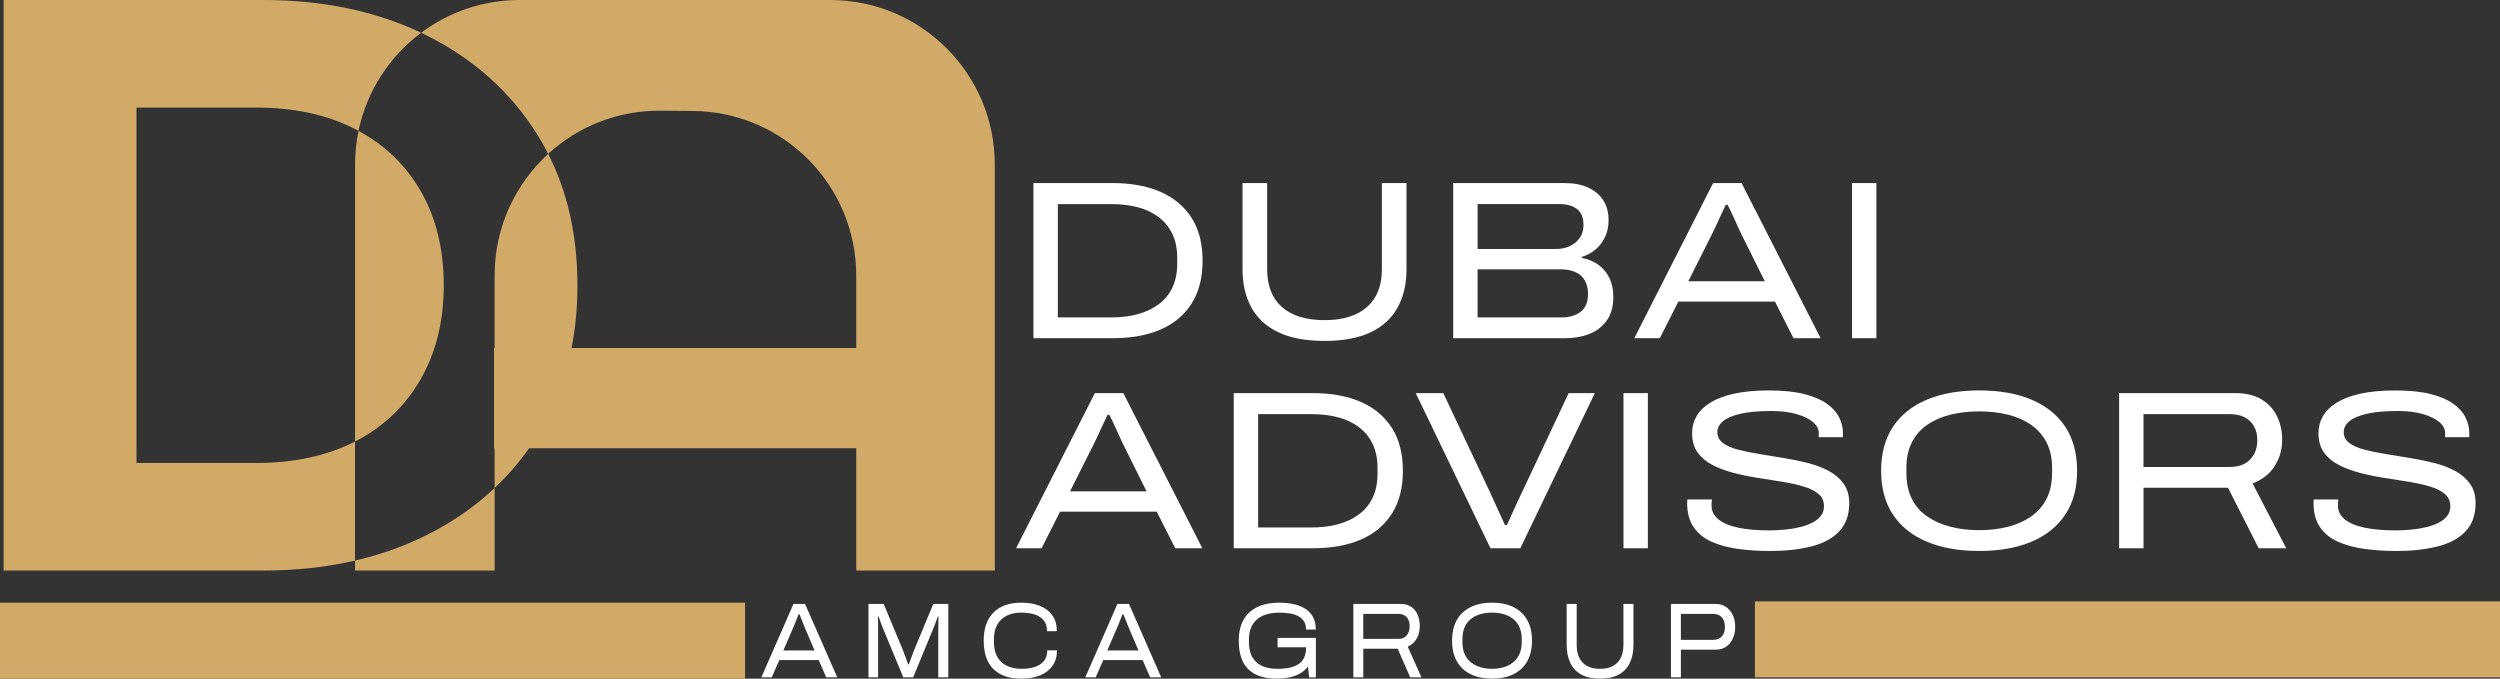
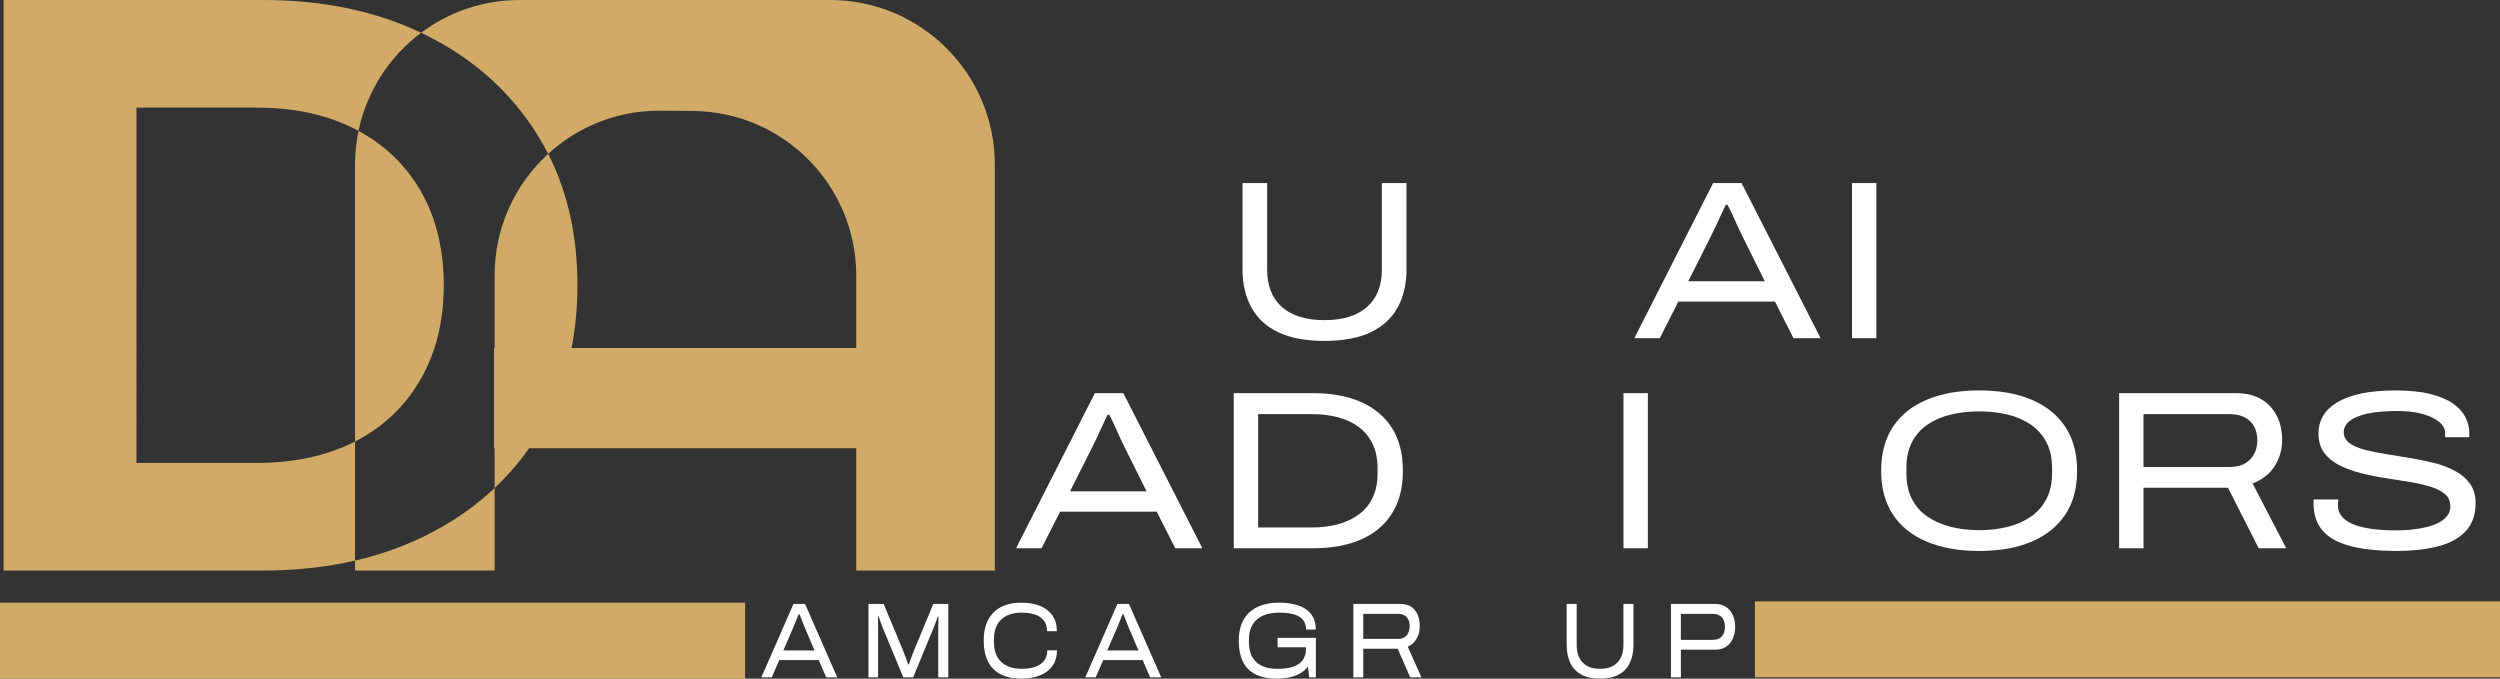
<svg xmlns="http://www.w3.org/2000/svg" id="Layer_2" data-name="Layer 2" viewBox="0 0 1386.45 376.36">
  <rect x="0" y="0" width="1386.45" height="376.36" fill="#333333" stroke="none" />
  <defs>
    <style>
      .cls-1 {
        fill: #fff;
      }

      .cls-1, .cls-2 {
        stroke-width: 0px;
      }

      .cls-2 {
        fill: #d1aa68;
      }
    </style>
  </defs>
  <g id="Layer_1-2" data-name="Layer 1">
    <g>
      <g>
        <g>
          <path class="cls-1" d="m422.23,375.65l17.81-40.71h6.43l17.86,40.71h-6.12l-4.18-9.6h-21.84l-4.18,9.6h-5.77Zm12.2-14.93h17.3l-5.15-12.03c-.2-.47-.46-1.1-.77-1.87-.31-.77-.62-1.58-.94-2.43-.32-.85-.63-1.62-.92-2.31-.29-.69-.5-1.17-.64-1.45h-.41c-.34.83-.72,1.78-1.15,2.85s-.82,2.07-1.2,3.02c-.38.95-.68,1.68-.92,2.19l-5.21,12.03Z" />
          <path class="cls-1" d="m481.64,375.65v-40.71h8.42l10.62,25.48c.24.59.54,1.36.89,2.31.36.95.72,1.94,1.1,2.96.37,1.03.7,1.96.97,2.79h.36c.27-.75.58-1.6.92-2.55.34-.95.7-1.91,1.07-2.87s.7-1.81.97-2.52l10.62-25.6h8.32v40.71h-5.56v-26.19c0-.71,0-1.52.03-2.43.02-.91.03-1.82.05-2.73.02-.91.03-1.7.03-2.37h-.36c-.2.55-.44,1.21-.71,1.96-.27.75-.54,1.51-.82,2.28-.27.77-.54,1.45-.82,2.04l-11.33,27.44h-5.46l-11.38-27.44c-.31-.75-.6-1.52-.89-2.31-.29-.79-.55-1.53-.79-2.22-.24-.69-.44-1.28-.61-1.75h-.41c.03.63.06,1.38.08,2.25.02.87.02,1.77.02,2.69v28.77h-5.31Z" />
          <path class="cls-1" d="m566.51,376.36c-4.56,0-8.4-.8-11.53-2.4-3.13-1.6-5.49-3.97-7.07-7.11-1.58-3.14-2.37-7-2.37-11.59,0-6.71,1.8-11.9,5.41-15.55,3.61-3.65,8.76-5.48,15.46-5.48,3.91,0,7.35.59,10.31,1.78,2.96,1.19,5.26,2.96,6.92,5.3s2.48,5.26,2.48,8.74h-5.46c0-2.45-.6-4.43-1.79-5.95-1.19-1.52-2.87-2.63-5.03-3.32-2.16-.69-4.67-1.04-7.53-1.04s-5.58.54-7.86,1.63c-2.28,1.09-4.06,2.73-5.33,4.92-1.28,2.19-1.91,4.93-1.91,8.21v1.48c0,3.44.65,6.25,1.94,8.44,1.29,2.19,3.09,3.82,5.38,4.89s4.96,1.6,7.99,1.6,5.41-.36,7.55-1.1c2.14-.73,3.8-1.86,4.98-3.38,1.17-1.52,1.76-3.45,1.76-5.78h5.36c0,3.44-.83,6.32-2.5,8.65-1.67,2.33-3.97,4.09-6.92,5.27-2.94,1.18-6.35,1.78-10.23,1.78Z" />
          <path class="cls-1" d="m601.88,375.65l17.81-40.71h6.43l17.86,40.71h-6.12l-4.18-9.6h-21.84l-4.18,9.6h-5.77Zm12.2-14.93h17.3l-5.15-12.03c-.2-.47-.46-1.1-.77-1.87-.31-.77-.62-1.58-.94-2.43-.32-.85-.63-1.62-.92-2.31-.29-.69-.5-1.17-.64-1.45h-.41c-.34.83-.72,1.78-1.15,2.85s-.82,2.07-1.2,3.02c-.38.95-.68,1.68-.92,2.19l-5.21,12.03Z" />
          <path class="cls-1" d="m708.18,376.36c-7.08,0-12.38-1.74-15.9-5.22-3.52-3.48-5.28-8.75-5.28-15.82,0-4.62.88-8.49,2.65-11.61,1.77-3.12,4.33-5.48,7.68-7.08,3.35-1.6,7.34-2.4,11.97-2.4,3.13,0,5.95.3,8.47.89,2.52.59,4.67,1.5,6.46,2.73,1.79,1.22,3.15,2.76,4.08,4.62.94,1.86,1.4,4.07,1.4,6.64h-5.41c0-1.9-.41-3.45-1.23-4.68s-1.92-2.18-3.32-2.87c-1.4-.69-2.98-1.17-4.75-1.42-1.77-.26-3.61-.38-5.51-.38-2.31,0-4.48.26-6.51.77-2.03.51-3.81,1.36-5.36,2.55-1.55,1.18-2.77,2.73-3.65,4.62-.89,1.9-1.33,4.19-1.33,6.87v1.42c0,3.6.67,6.49,2.02,8.68,1.34,2.19,3.19,3.78,5.54,4.77,2.35.99,5.09,1.48,8.22,1.48,3.88,0,6.97-.45,9.29-1.36,2.31-.91,3.99-2.21,5.03-3.91,1.04-1.7,1.56-3.65,1.56-5.87v-.83h-15.77v-5.21h21.23v21.92h-3.73l-.66-5.99c-1.22,1.62-2.74,2.92-4.54,3.91s-3.79,1.7-5.95,2.13-4.4.65-6.71.65Z" />
          <path class="cls-1" d="m750.54,375.65v-40.71h26.33c2.31,0,4.25.54,5.82,1.63,1.56,1.09,2.74,2.56,3.52,4.42.78,1.86,1.17,3.93,1.17,6.22,0,2.53-.56,4.82-1.68,6.87-1.12,2.05-2.79,3.58-5,4.56l7.6,17.01h-6.23l-6.94-15.88h-19.09v15.88h-5.51Zm5.51-21.33h19.5c1.97,0,3.5-.65,4.59-1.96,1.09-1.3,1.63-3,1.63-5.1,0-1.38-.25-2.59-.74-3.61-.49-1.03-1.2-1.82-2.12-2.37-.92-.55-2.04-.83-3.37-.83h-19.5v13.87Z" />
-           <path class="cls-1" d="m827.45,376.36c-4.56,0-8.5-.81-11.81-2.43-3.32-1.62-5.87-3.99-7.66-7.11-1.79-3.12-2.68-6.95-2.68-11.5s.89-8.43,2.68-11.55c1.79-3.12,4.34-5.49,7.66-7.11,3.32-1.62,7.25-2.43,11.81-2.43s8.54.81,11.84,2.43c3.3,1.62,5.84,3.99,7.63,7.11,1.79,3.12,2.68,6.97,2.68,11.55s-.89,8.38-2.68,11.5c-1.79,3.12-4.33,5.49-7.63,7.11-3.3,1.62-7.25,2.43-11.84,2.43Zm0-5.45c2.35,0,4.52-.3,6.51-.89,1.99-.59,3.73-1.49,5.23-2.7s2.66-2.76,3.5-4.65c.83-1.9,1.25-4.15,1.25-6.76v-1.3c0-2.61-.42-4.85-1.25-6.72-.83-1.88-2-3.42-3.5-4.62-1.5-1.21-3.24-2.09-5.23-2.67s-4.16-.86-6.51-.86-4.47.29-6.48.86-3.76,1.46-5.26,2.67c-1.5,1.2-2.65,2.74-3.47,4.62s-1.22,4.12-1.22,6.72v1.3c0,2.61.41,4.86,1.22,6.76s1.98,3.45,3.5,4.65c1.51,1.21,3.27,2.1,5.26,2.7,1.99.59,4.14.89,6.46.89Z" />
          <path class="cls-1" d="m887.37,376.36c-4.22,0-7.69-.75-10.41-2.25-2.72-1.5-4.76-3.66-6.1-6.49-1.34-2.82-2.02-6.15-2.02-9.98v-22.7h5.56v22.64c0,4.31,1.11,7.61,3.34,9.9,2.23,2.29,5.44,3.44,9.62,3.44s7.35-1.14,9.59-3.44,3.37-5.59,3.37-9.9v-22.64h5.56v22.7c0,3.83-.67,7.16-2.02,9.98-1.34,2.83-3.38,4.99-6.1,6.49-2.72,1.5-6.19,2.25-10.41,2.25Z" />
          <path class="cls-1" d="m926.67,375.65v-40.71h24.8c2.21,0,4.13.55,5.74,1.66,1.62,1.11,2.87,2.61,3.75,4.5s1.33,4.07,1.33,6.52-.44,4.63-1.33,6.55c-.88,1.92-2.14,3.42-3.75,4.5-1.62,1.09-3.55,1.63-5.79,1.63h-19.24v15.35h-5.51Zm5.51-20.8h17.86c2.14,0,3.78-.65,4.9-1.95,1.12-1.3,1.68-3.04,1.68-5.22,0-1.46-.26-2.74-.77-3.82-.51-1.09-1.25-1.93-2.22-2.52-.97-.59-2.17-.89-3.6-.89h-17.86v14.4Z" />
        </g>
        <rect class="cls-2" y="334.23" width="413.21" height="42.13" />
        <rect class="cls-2" x="973.24" y="333.52" width="413.21" height="42.13" />
      </g>
      <g>
        <g>
          <g>
-             <path class="cls-1" d="m573.13,187.56v-86.03h43.83c10.43,0,19.37,1.65,26.8,4.95,7.43,3.3,13.15,8.12,17.16,14.46,4.01,6.35,6.01,14.23,6.01,23.67s-2,17.22-6.01,23.61-9.73,11.21-17.16,14.46c-7.43,3.26-16.36,4.88-26.8,4.88h-43.83Zm13.52-11.52h29.8c5.18,0,9.96-.58,14.34-1.75,4.38-1.17,8.24-2.96,11.58-5.38,3.34-2.42,5.93-5.53,7.76-9.33,1.84-3.8,2.75-8.33,2.75-13.59v-2.88c0-5.18-.92-9.66-2.75-13.46-1.84-3.8-4.43-6.93-7.76-9.39-3.34-2.46-7.2-4.26-11.58-5.38-4.38-1.13-9.16-1.69-14.34-1.69h-29.8v62.86Z" />
            <path class="cls-1" d="m734.55,189.06c-10.35,0-18.87-1.58-25.55-4.76-6.68-3.17-11.67-7.74-14.96-13.71-3.3-5.97-4.95-13-4.95-21.1v-47.96h13.65v47.84c0,9.1,2.73,16.07,8.2,20.91,5.47,4.84,13.34,7.26,23.61,7.26s18.03-2.42,23.54-7.26c5.51-4.84,8.27-11.81,8.27-20.91v-47.84h13.65v47.96c0,8.1-1.65,15.13-4.95,21.1-3.3,5.97-8.29,10.54-14.96,13.71-6.68,3.17-15.2,4.76-25.55,4.76Z" />
-             <path class="cls-1" d="m805.93,187.56v-86.03h61.99c4.92,0,9.2.84,12.84,2.5,3.63,1.67,6.43,4.03,8.39,7.08,1.96,3.05,2.94,6.74,2.94,11.08,0,3.26-.63,6.26-1.88,9.02-1.25,2.76-2.99,5.09-5.2,7.01-2.21,1.92-4.82,3.34-7.83,4.26v.5c3.42.67,6.45,1.92,9.08,3.76,2.63,1.84,4.7,4.26,6.2,7.26,1.5,3.01,2.25,6.56,2.25,10.64,0,5.34-1.21,9.71-3.63,13.09-2.42,3.38-5.63,5.87-9.64,7.45-4.01,1.59-8.47,2.38-13.4,2.38h-62.11Zm13.52-49.47h43.45c2.76,0,5.28-.52,7.58-1.57,2.3-1.04,4.15-2.55,5.57-4.51,1.42-1.96,2.13-4.36,2.13-7.2,0-4.09-1.21-7.05-3.63-8.89-2.42-1.84-5.64-2.75-9.64-2.75h-45.46v24.92Zm0,37.94h46.58c4.34,0,7.87-1.04,10.58-3.13,2.71-2.09,4.07-5.38,4.07-9.89,0-3.01-.61-5.53-1.82-7.58-1.21-2.05-2.96-3.57-5.26-4.57-2.3-1-4.95-1.5-7.95-1.5h-46.21v26.67Z" />
            <path class="cls-1" d="m906.36,187.56l43.7-86.03h15.78l43.83,86.03h-15.03l-10.27-20.29h-53.6l-10.27,20.29h-14.15Zm29.93-31.56h42.45l-12.65-25.42c-.5-1-1.13-2.32-1.88-3.94s-1.52-3.34-2.32-5.13c-.79-1.79-1.55-3.42-2.25-4.88-.71-1.46-1.23-2.48-1.57-3.07h-1c-.84,1.75-1.77,3.76-2.82,6.01-1.05,2.25-2.03,4.38-2.94,6.39-.92,2-1.67,3.55-2.25,4.63l-12.77,25.42Z" />
            <path class="cls-1" d="m1027.08,187.56v-86.03h13.52v86.03h-13.52Z" />
          </g>
          <g>
            <path class="cls-1" d="m563.49,304.05l43.7-86.03h15.78l43.83,86.03h-15.03l-10.27-20.29h-53.6l-10.27,20.29h-14.15Zm29.93-31.56h42.45l-12.65-25.42c-.5-1-1.13-2.32-1.88-3.94s-1.52-3.34-2.32-5.13c-.79-1.79-1.55-3.42-2.25-4.88-.71-1.46-1.23-2.48-1.57-3.07h-1c-.84,1.75-1.77,3.76-2.82,6.01-1.05,2.25-2.03,4.38-2.94,6.39-.92,2-1.67,3.55-2.25,4.63l-12.77,25.42Z" />
            <path class="cls-1" d="m684.21,304.05v-86.03h43.83c10.43,0,19.37,1.65,26.8,4.95,7.43,3.3,13.15,8.12,17.16,14.46,4.01,6.35,6.01,14.23,6.01,23.67s-2,17.22-6.01,23.61c-4.01,6.39-9.73,11.21-17.16,14.46-7.43,3.26-16.36,4.88-26.8,4.88h-43.83Zm13.52-11.52h29.8c5.18,0,9.96-.58,14.34-1.75,4.38-1.17,8.24-2.96,11.58-5.38,3.34-2.42,5.93-5.53,7.76-9.33,1.84-3.8,2.75-8.33,2.75-13.59v-2.88c0-5.18-.92-9.66-2.75-13.46-1.84-3.8-4.43-6.93-7.76-9.39-3.34-2.46-7.2-4.26-11.58-5.38-4.38-1.13-9.16-1.69-14.34-1.69h-29.8v62.86Z" />
-             <path class="cls-1" d="m826.59,304.05l-41.45-86.03h15.28l25.8,54.72c.75,1.67,1.63,3.61,2.63,5.82,1,2.21,2.02,4.45,3.07,6.7,1.04,2.25,1.94,4.22,2.69,5.89h1.13c.75-1.58,1.61-3.48,2.57-5.7.96-2.21,1.96-4.42,3.01-6.64,1.04-2.21,1.98-4.2,2.82-5.95l25.8-54.85h14.53l-41.33,86.03h-16.53Z" />
            <path class="cls-1" d="m900.35,304.05v-86.03h13.52v86.03h-13.52Z" />
-             <path class="cls-1" d="m981.37,305.55c-6.1,0-11.9-.38-17.41-1.13-5.51-.75-10.39-2.07-14.65-3.94-4.26-1.88-7.6-4.57-10.02-8.08-2.42-3.51-3.63-8.01-3.63-13.52,0-.42.02-.79.06-1.13.04-.33.06-.58.06-.75h13.65c-.08.42-.15.9-.19,1.44-.04.54-.06,1.19-.06,1.94,0,3.01,1.27,5.55,3.82,7.64,2.55,2.09,6.22,3.63,11.02,4.63,4.8,1,10.5,1.5,17.09,1.5,3.01,0,5.97-.14,8.89-.44,2.92-.29,5.68-.75,8.27-1.38,2.59-.63,4.88-1.46,6.89-2.5,2-1.04,3.57-2.32,4.7-3.82s1.69-3.26,1.69-5.26c0-2.84-1.02-5.11-3.07-6.82-2.05-1.71-4.8-3.09-8.27-4.13-3.47-1.04-7.39-1.92-11.77-2.63-4.38-.71-8.87-1.42-13.46-2.13-4.59-.71-9.06-1.63-13.4-2.75-4.34-1.13-8.27-2.59-11.77-4.38-3.51-1.79-6.28-4.11-8.33-6.95-2.05-2.84-3.07-6.43-3.07-10.77,0-3.42.83-6.57,2.5-9.45,1.67-2.88,4.24-5.39,7.7-7.51,3.46-2.13,7.89-3.78,13.27-4.95,5.39-1.17,11.83-1.75,19.35-1.75s14.13.67,19.35,2c5.22,1.34,9.39,3.11,12.52,5.32,3.13,2.21,5.4,4.74,6.82,7.58,1.42,2.84,2.13,5.72,2.13,8.64v2.38h-13.4v-2.25c0-2.25-1.04-4.28-3.13-6.07-2.09-1.79-5.09-3.28-9.02-4.45-3.93-1.17-8.64-1.75-14.15-1.75-6.76,0-12.34.48-16.72,1.44-4.38.96-7.68,2.32-9.89,4.07-2.21,1.75-3.32,3.84-3.32,6.26s1.02,4.4,3.07,5.95c2.04,1.55,4.82,2.78,8.33,3.69,3.51.92,7.43,1.73,11.77,2.44,4.34.71,8.81,1.44,13.4,2.19,4.59.75,9.08,1.67,13.46,2.76,4.38,1.09,8.31,2.57,11.77,4.45,3.46,1.88,6.22,4.26,8.27,7.14,2.04,2.88,3.07,6.45,3.07,10.71,0,6.51-1.86,11.73-5.57,15.65-3.72,3.93-8.91,6.72-15.59,8.39-6.68,1.67-14.36,2.5-23.04,2.5Z" />
            <path class="cls-1" d="m1097.58,305.55c-11.19,0-20.85-1.71-28.99-5.13-8.14-3.42-14.4-8.43-18.78-15.03-4.38-6.59-6.57-14.69-6.57-24.29s2.19-17.82,6.57-24.42c4.38-6.59,10.64-11.6,18.78-15.03,8.14-3.42,17.8-5.13,28.99-5.13s20.95,1.71,29.05,5.13c8.1,3.42,14.34,8.43,18.72,15.03,4.38,6.6,6.57,14.74,6.57,24.42s-2.19,17.7-6.57,24.29c-4.38,6.6-10.62,11.6-18.72,15.03-8.1,3.42-17.78,5.13-29.05,5.13Zm0-11.52c5.76,0,11.08-.63,15.97-1.88s9.16-3.15,12.84-5.7c3.67-2.55,6.53-5.82,8.58-9.83,2.04-4.01,3.07-8.77,3.07-14.28v-2.76c0-5.51-1.02-10.25-3.07-14.21-2.05-3.96-4.91-7.22-8.58-9.77-3.67-2.55-7.95-4.42-12.84-5.64-4.88-1.21-10.21-1.82-15.97-1.82s-10.98.61-15.9,1.82c-4.93,1.21-9.23,3.09-12.9,5.64-3.67,2.55-6.51,5.8-8.52,9.77-2,3.97-3.01,8.7-3.01,14.21v2.76c0,5.51,1,10.27,3.01,14.28,2,4.01,4.86,7.28,8.58,9.83,3.71,2.55,8.01,4.45,12.9,5.7s10.16,1.88,15.84,1.88Z" />
            <path class="cls-1" d="m1175.22,304.05v-86.03h64.62c5.68,0,10.44,1.15,14.28,3.44,3.84,2.3,6.72,5.41,8.64,9.33,1.92,3.93,2.88,8.31,2.88,13.15,0,5.34-1.38,10.19-4.13,14.53-2.75,4.34-6.85,7.56-12.27,9.64l18.66,35.94h-15.28l-17.03-33.56h-46.84v33.56h-13.52Zm13.52-45.08h47.84c4.84,0,8.6-1.38,11.27-4.13,2.67-2.75,4.01-6.34,4.01-10.77,0-2.92-.61-5.47-1.82-7.64-1.21-2.17-2.94-3.84-5.2-5.01-2.25-1.17-5.01-1.75-8.27-1.75h-47.84v29.3Z" />
            <path class="cls-1" d="m1328.75,305.55c-6.1,0-11.9-.38-17.41-1.13-5.51-.75-10.39-2.07-14.65-3.94-4.26-1.88-7.6-4.57-10.02-8.08-2.42-3.51-3.63-8.01-3.63-13.52,0-.42.02-.79.06-1.13.04-.33.06-.58.06-.75h13.65c-.08.42-.15.9-.19,1.44-.04.54-.06,1.19-.06,1.94,0,3.01,1.27,5.55,3.82,7.64,2.55,2.09,6.22,3.63,11.02,4.63,4.8,1,10.5,1.5,17.09,1.5,3.01,0,5.97-.14,8.89-.44,2.92-.29,5.67-.75,8.26-1.38s4.88-1.46,6.89-2.5c2-1.04,3.57-2.32,4.69-3.82,1.13-1.5,1.69-3.26,1.69-5.26,0-2.84-1.02-5.11-3.07-6.82-2.05-1.71-4.8-3.09-8.26-4.13-3.47-1.04-7.39-1.92-11.77-2.63-4.38-.71-8.87-1.42-13.46-2.13-4.59-.71-9.06-1.63-13.4-2.75-4.34-1.13-8.27-2.59-11.77-4.38-3.51-1.79-6.28-4.11-8.33-6.95-2.05-2.84-3.07-6.43-3.07-10.77,0-3.42.83-6.57,2.5-9.45,1.67-2.88,4.24-5.39,7.7-7.51,3.46-2.13,7.89-3.78,13.27-4.95,5.38-1.17,11.83-1.75,19.35-1.75s14.13.67,19.35,2c5.22,1.34,9.39,3.11,12.52,5.32,3.13,2.21,5.4,4.74,6.82,7.58,1.42,2.84,2.13,5.72,2.13,8.64v2.38h-13.4v-2.25c0-2.25-1.05-4.28-3.13-6.07-2.09-1.79-5.09-3.28-9.02-4.45-3.92-1.17-8.64-1.75-14.15-1.75-6.76,0-12.33.48-16.72,1.44-4.38.96-7.68,2.32-9.89,4.07-2.21,1.75-3.32,3.84-3.32,6.26s1.02,4.4,3.07,5.95c2.04,1.55,4.82,2.78,8.33,3.69,3.51.92,7.43,1.73,11.77,2.44,4.34.71,8.81,1.44,13.4,2.19,4.59.75,9.08,1.67,13.46,2.76,4.38,1.09,8.31,2.57,11.77,4.45,3.46,1.88,6.22,4.26,8.26,7.14,2.05,2.88,3.07,6.45,3.07,10.71,0,6.51-1.86,11.73-5.57,15.65-3.72,3.93-8.91,6.72-15.59,8.39-6.68,1.67-14.36,2.5-23.04,2.5Z" />
          </g>
        </g>
        <g>
          <path class="cls-2" d="m304.01,85.33c-18.24,16.7-29.7,40.7-29.7,67.4v40.27h-.26v55.59h.26v22.05c7.1-6.68,13.46-14.03,19.12-22.05,1.61-2.28,3.16-4.62,4.65-7,9.12-14.61,15.43-30.81,18.91-48.59,2.16-10.99,3.24-22.6,3.24-34.8,0-27.33-5.4-51.61-16.21-72.87ZM2.01,0v316.41h143.74c18.19,0,35.23-1.84,51.14-5.51v-66.05c-15.49,7.93-33.74,11.89-54.76,11.89h-66.44V59.66h66.44c21.09,0,39.4,4,54.92,11.98.6.31,1.18.62,1.77.93,4.62-22.13,17.25-41.33,34.73-54.4C208.04,6.05,178.78,0,145.75,0H2.01Z" />
          <path class="cls-2" d="m274.06,193.01v55.59h200.81v-55.59h-200.81ZM460.37,0h-172.14c-20.51,0-39.44,6.76-54.69,18.17,1.03.48,2.04.98,3.06,1.48,26.22,13.11,46.7,31.49,61.47,55.15,2.13,3.42,4.11,6.93,5.93,10.52,16.43-15.04,38.39-24.14,62.44-23.93l17.88.15c50.14.44,90.54,41.2,90.54,91.34v163.51h76.84V91.34c0-50.45-40.9-91.34-91.34-91.34ZM196.89,310.9v5.51h77.42v-45.76c-10.87,10.27-23.44,18.95-37.71,26.09-12.34,6.17-25.57,10.88-39.72,14.16Zm77.17-62.3h.26v-55.59h-.26v55.59Zm-40.84-38.19c8.59-14.92,12.88-32.32,12.88-52.21s-4.29-37.67-12.88-52.43c-8.26-14.2-19.72-25.26-34.39-33.19-1.26,6.05-1.93,12.34-1.93,18.77v153.5c.05-.03.11-.05.16-.08,15.52-7.98,27.57-19.44,36.16-34.35Z" />
        </g>
      </g>
    </g>
  </g>
</svg>